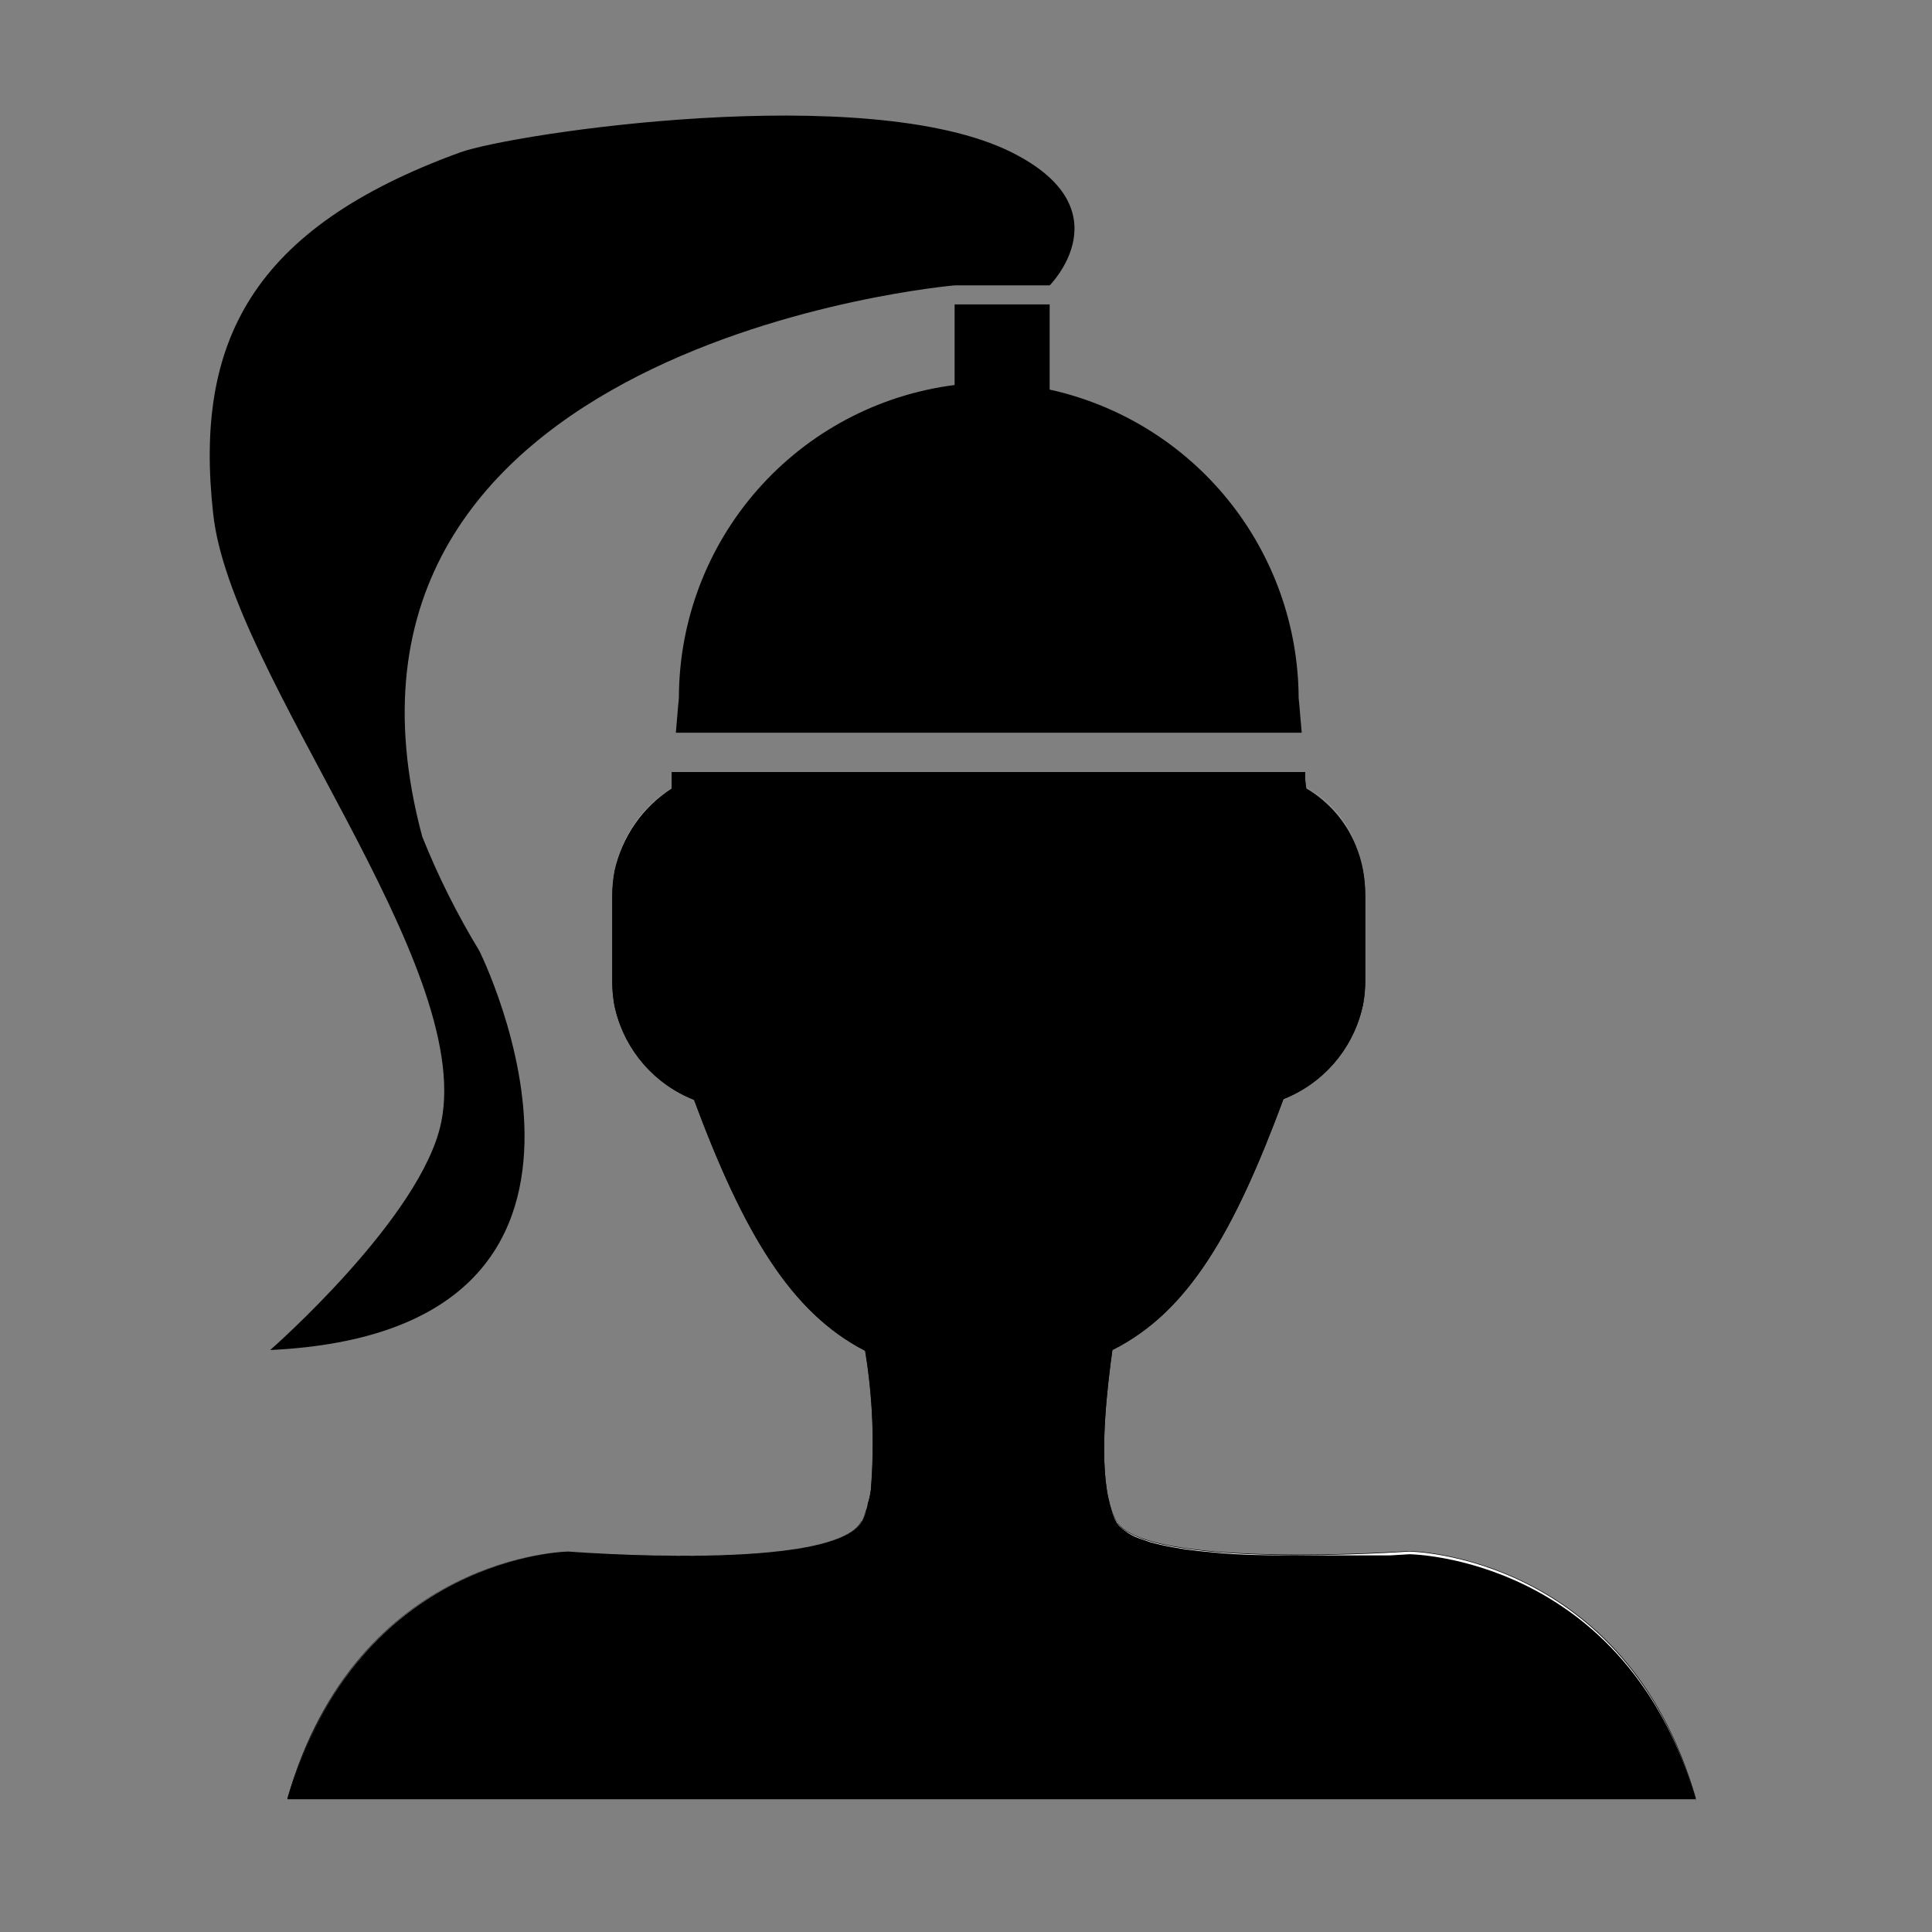
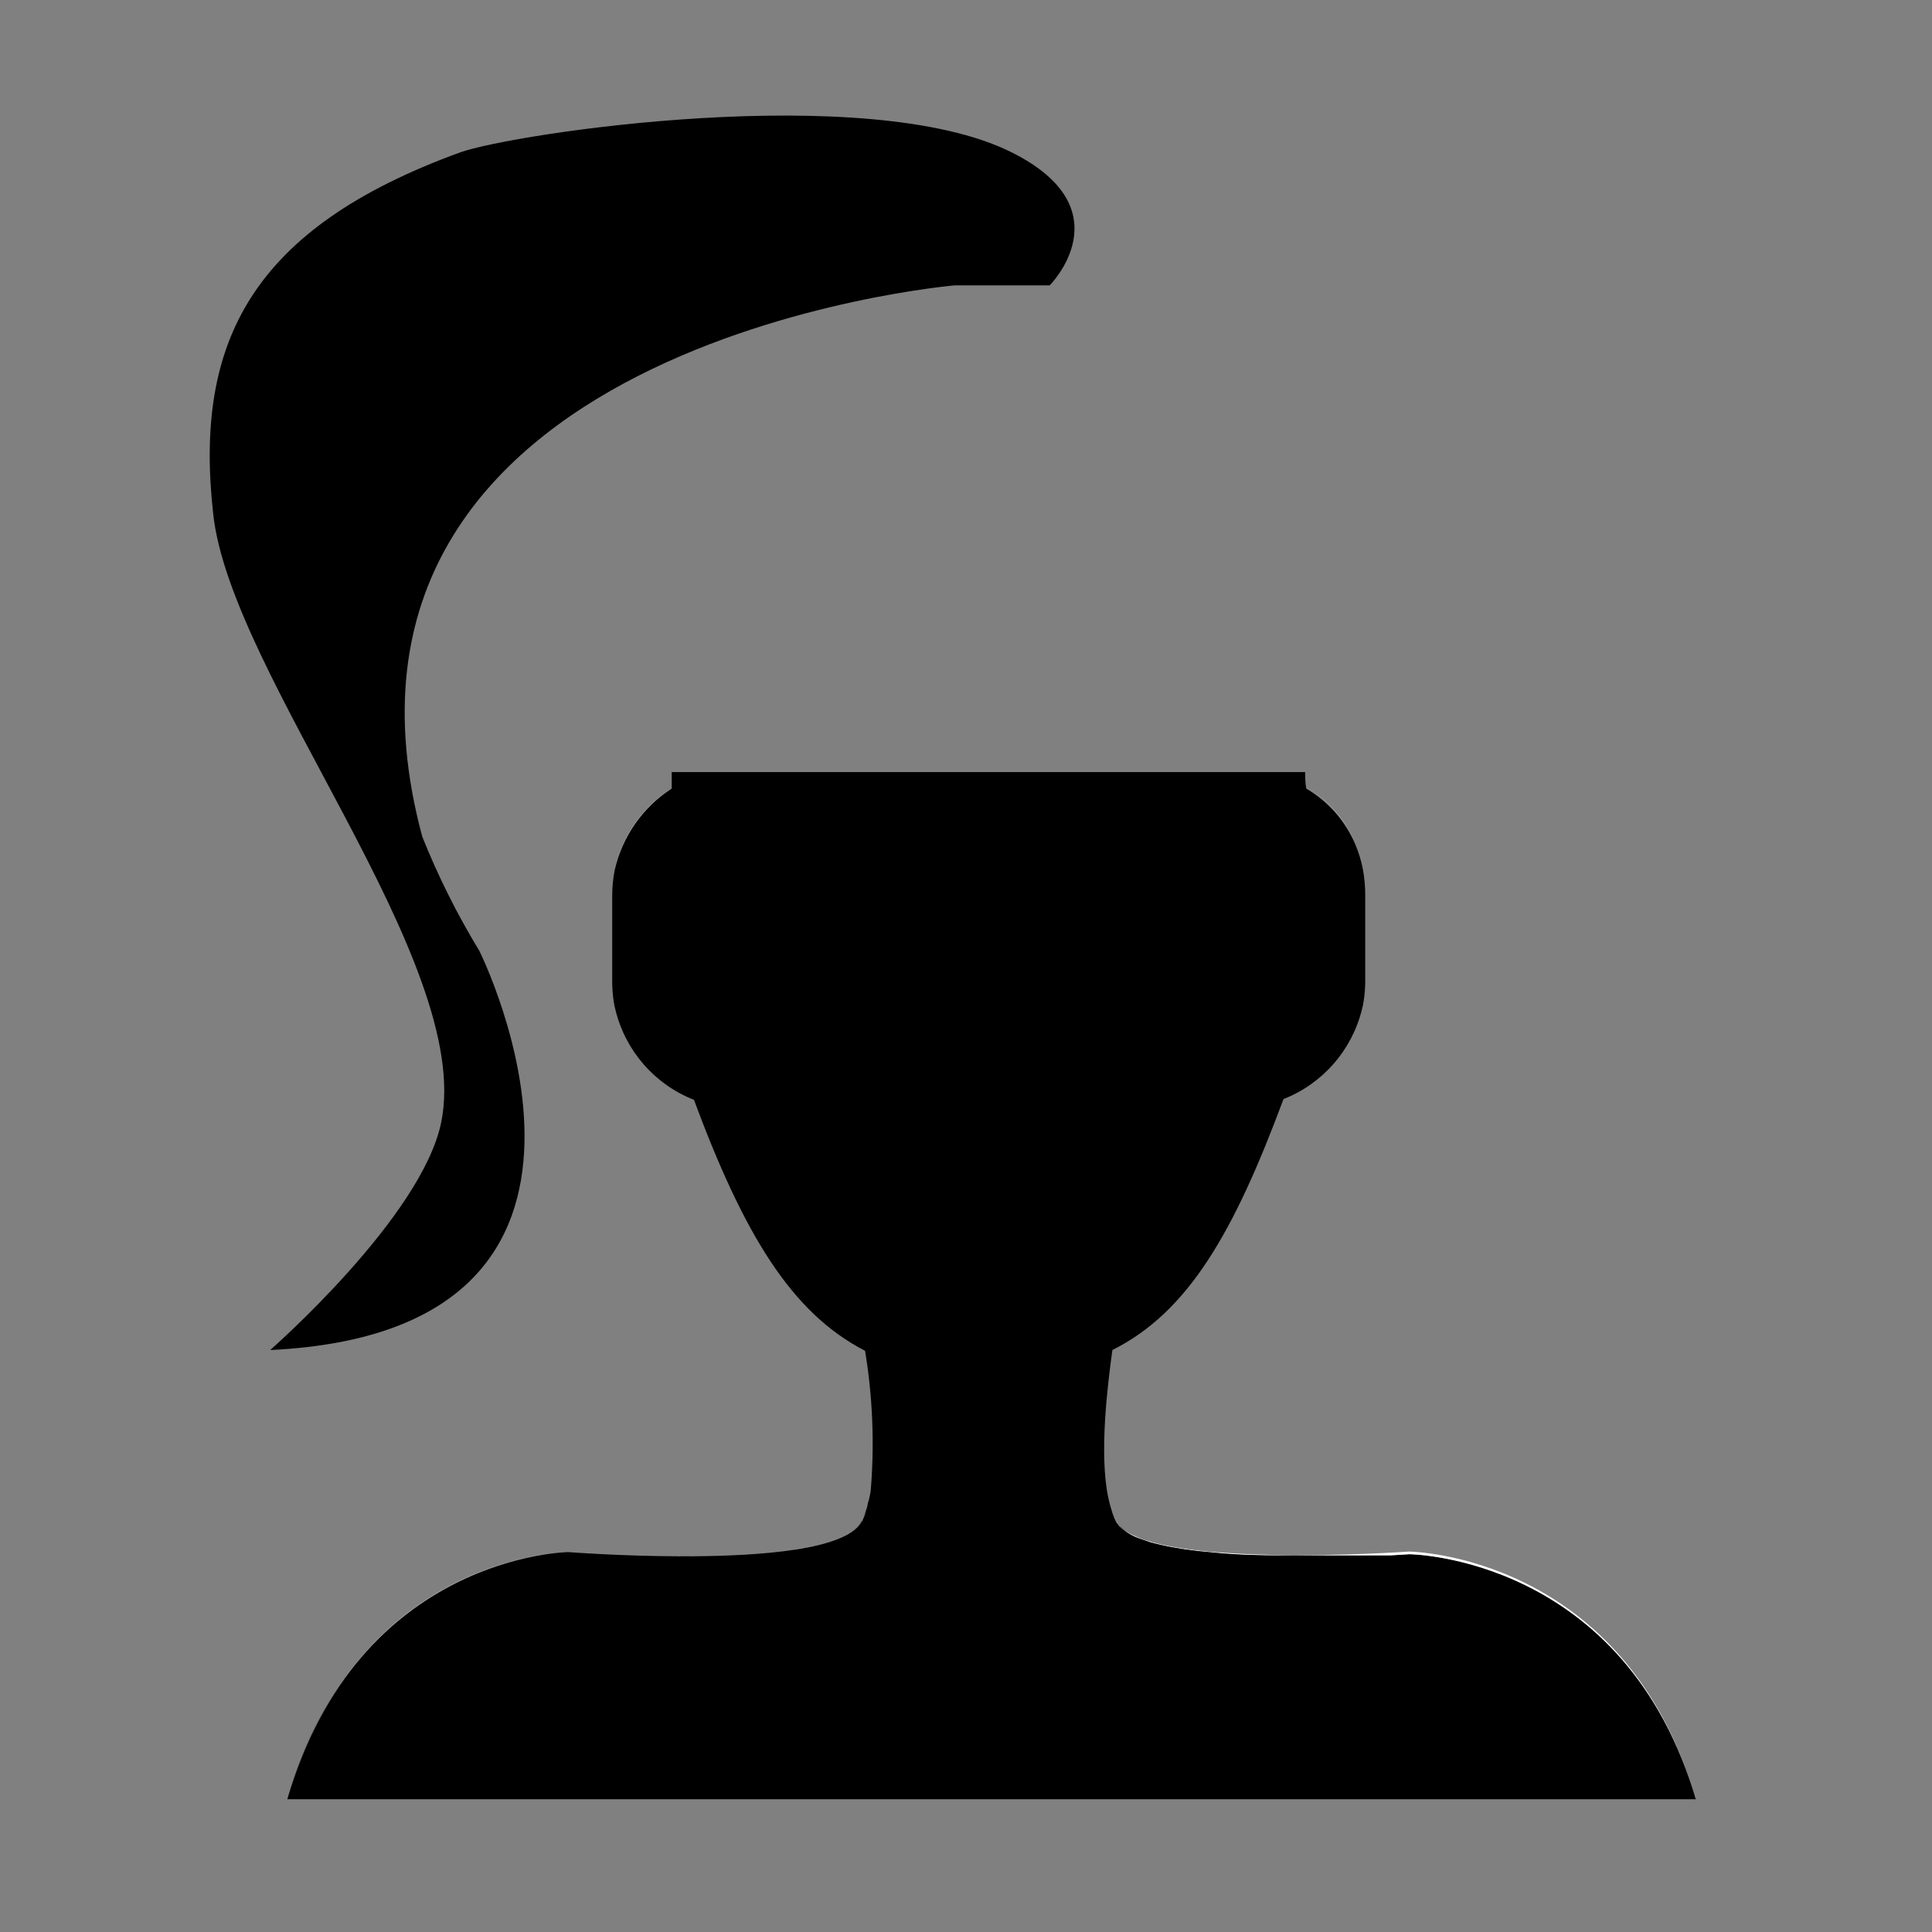
<svg xmlns="http://www.w3.org/2000/svg" width="800px" height="800px" version="1.1" viewBox="144 144 512 512">
  <rect x="144" y="144" width="512" height="512" fill="#808080" stroke="none" />
  <g>
-     <path d="m488.97 338.18h-165.86c0.453-5.691 0.805-9.219 0.805-9.219 0.02-20.34 7.445-39.977 20.891-55.238 13.445-15.262 31.988-25.105 52.164-27.688 3.004-0.414 6.035-0.652 9.066-0.707 5.426 0.125 10.824 0.766 16.125 1.914 18.641 4.106 35.332 14.434 47.328 29.285 11.996 14.852 18.578 33.344 18.668 52.434 0 0 0.355 3.527 0.809 9.219z" />
-     <path d="m593.46 620.67h-373.32c18.641-64.992 74.562-65.496 74.562-65.496s70.535 5.543 77.586-8.062h0.004c0.48-0.867 0.887-1.777 1.211-2.719 0.195-0.473 0.348-0.961 0.453-1.461 0-0.555 0.301-1.109 0.402-1.664 0.203-0.777 0.355-1.566 0.453-2.367 1.012-12.324 0.504-24.727-1.512-36.93-19.648-10.078-32.242-31.234-45.344-66.504-10.34-4.086-18.082-12.898-20.809-23.676-0.199-0.73-0.348-1.469-0.453-2.219-0.254-1.668-0.387-3.352-0.402-5.039v-23.176 0.004c0.012-2.219 0.23-4.426 0.656-6.602 1.926-8.984 7.367-16.824 15.113-21.766v-2.519-1.863h167.82c0 1.41 0 2.871 0.301 4.383 5.894 3.453 10.469 8.77 13 15.113 0.906 2.141 1.578 4.371 2.016 6.652 0.375 2.062 0.578 4.152 0.602 6.246v23.176c-0.012 1.688-0.148 3.371-0.402 5.039-0.102 0.746-0.254 1.488-0.453 2.215-2.68 10.84-10.43 19.715-20.809 23.832-13.098 35.266-25.191 56.426-45.344 66.504-1.258 9.219-3.578 27.559-1.059 39.246h0.004c0.227 1.09 0.512 2.164 0.855 3.223 0.332 0.938 0.738 1.848 1.211 2.723 7.055 13.098 77.586 8.062 77.586 8.062 0-0.004 57.434 0.652 76.074 65.645z" />
    <path d="m593.46 620.82h-373.32c18.691-64.84 74.512-65.496 74.512-65.496s14.207 1.109 30.531 1.109c20.152 0 43.176-1.664 47.055-9.168h0.004c0.5-0.914 0.906-1.875 1.211-2.871 0.195-0.473 0.348-0.961 0.453-1.461 0-0.555 0.301-1.109 0.402-1.664 0.203-0.777 0.355-1.566 0.453-2.367 1.012-12.324 0.504-24.727-1.512-36.93-19.648-10.078-32.242-31.234-45.344-66.504-10.398-4.086-18.156-12.973-20.805-23.828-0.199-0.727-0.352-1.469-0.453-2.219-0.258-1.664-0.391-3.348-0.406-5.035v-23.176c0.012-2.215 0.23-4.426 0.656-6.602 2.004-8.91 7.434-16.672 15.113-21.613v-2.519-1.863h167.87c0 1.41 0 2.871 0.301 4.383 5.816 3.41 10.375 8.605 13 14.812 0.906 2.141 1.578 4.367 2.016 6.652 0.391 2.16 0.594 4.352 0.602 6.547v23.176c-0.012 1.688-0.148 3.371-0.402 5.039-0.102 0.746-0.254 1.488-0.453 2.215-2.648 10.855-10.41 19.742-20.809 23.832-13.098 35.266-25.191 56.426-45.344 66.504-1.258 9.219-3.578 27.559-1.059 39.246h0.004c0.227 1.09 0.512 2.164 0.855 3.223 0.324 0.988 0.727 1.949 1.211 2.871 0.102 0.25 0.258 0.473 0.453 0.656 0.156 0.242 0.344 0.461 0.555 0.656 1.543 1.473 3.406 2.574 5.441 3.223l2.469 0.855c1.762 0.504 3.777 0.957 5.945 1.359l3.324 0.555 3.527 0.453 3.629 0.352c7.453 0.961 15.465 0.961 23.273 0.961h11.133 12.949l5.039-0.301s57.332 0.504 76.023 65.496c-0.152-0.656-0.102-0.605-0.102-0.559z" />
    <path d="m306.95 374.41c2.004-8.91 7.434-16.676 15.113-21.613-7.711 4.906-13.152 12.684-15.113 21.613zm65.496 172.71c-7.055 13.602-77.586 8.062-77.586 8.062s-55.922 0.504-74.562 65.496c18.691-64.84 74.512-65.496 74.512-65.496s14.207 1.109 30.531 1.109c20.152 0 43.176-1.664 47.055-9.168v-0.008c0.5-0.91 0.906-1.875 1.207-2.871-0.344 0.996-0.785 1.957-1.309 2.871zm117.74-194.47c5.816 3.406 10.375 8.602 13 14.812-2.586-6.234-7.156-11.438-13-14.812zm27.207 202.53s-70.535 5.039-77.586-8.062c-0.473-0.871-0.879-1.781-1.211-2.719 0.324 0.988 0.727 1.949 1.211 2.871 0.102 0.246 0.258 0.473 0.453 0.656 0.156 0.238 0.344 0.461 0.555 0.652 1.543 1.473 3.406 2.578 5.441 3.227l2.469 0.855c1.762 0.504 3.777 0.957 5.945 1.359l3.324 0.555 3.527 0.453 3.629 0.352c7.453 0.809 15.465 0.809 23.273 0.809h11.133 12.949l5.039-0.301s57.332 0.504 76.023 65.496c-18.742-65.699-76.176-66.203-76.176-66.203z" fill="#ffffff" />
-     <path d="m396.98 224.67h25.191v30.23h-25.191z" />
+     <path d="m396.98 224.67h25.191h-25.191z" />
    <path d="m422.17 219.63h-25.191s-176.33 15.113-141.07 146.11c4.195 10.477 9.25 20.586 15.113 30.23 0 0 50.383 100.76-55.418 105.8 0 0 40.305-35.266 45.344-60.457 8.566-42.32-55.922-118.39-60.457-161.22-5.039-45.344 10.078-75.57 65.496-95.723 14.105-5.039 107.82-19.145 146.11 0 30.227 15.109 10.074 35.262 10.074 35.262z" />
  </g>
</svg>